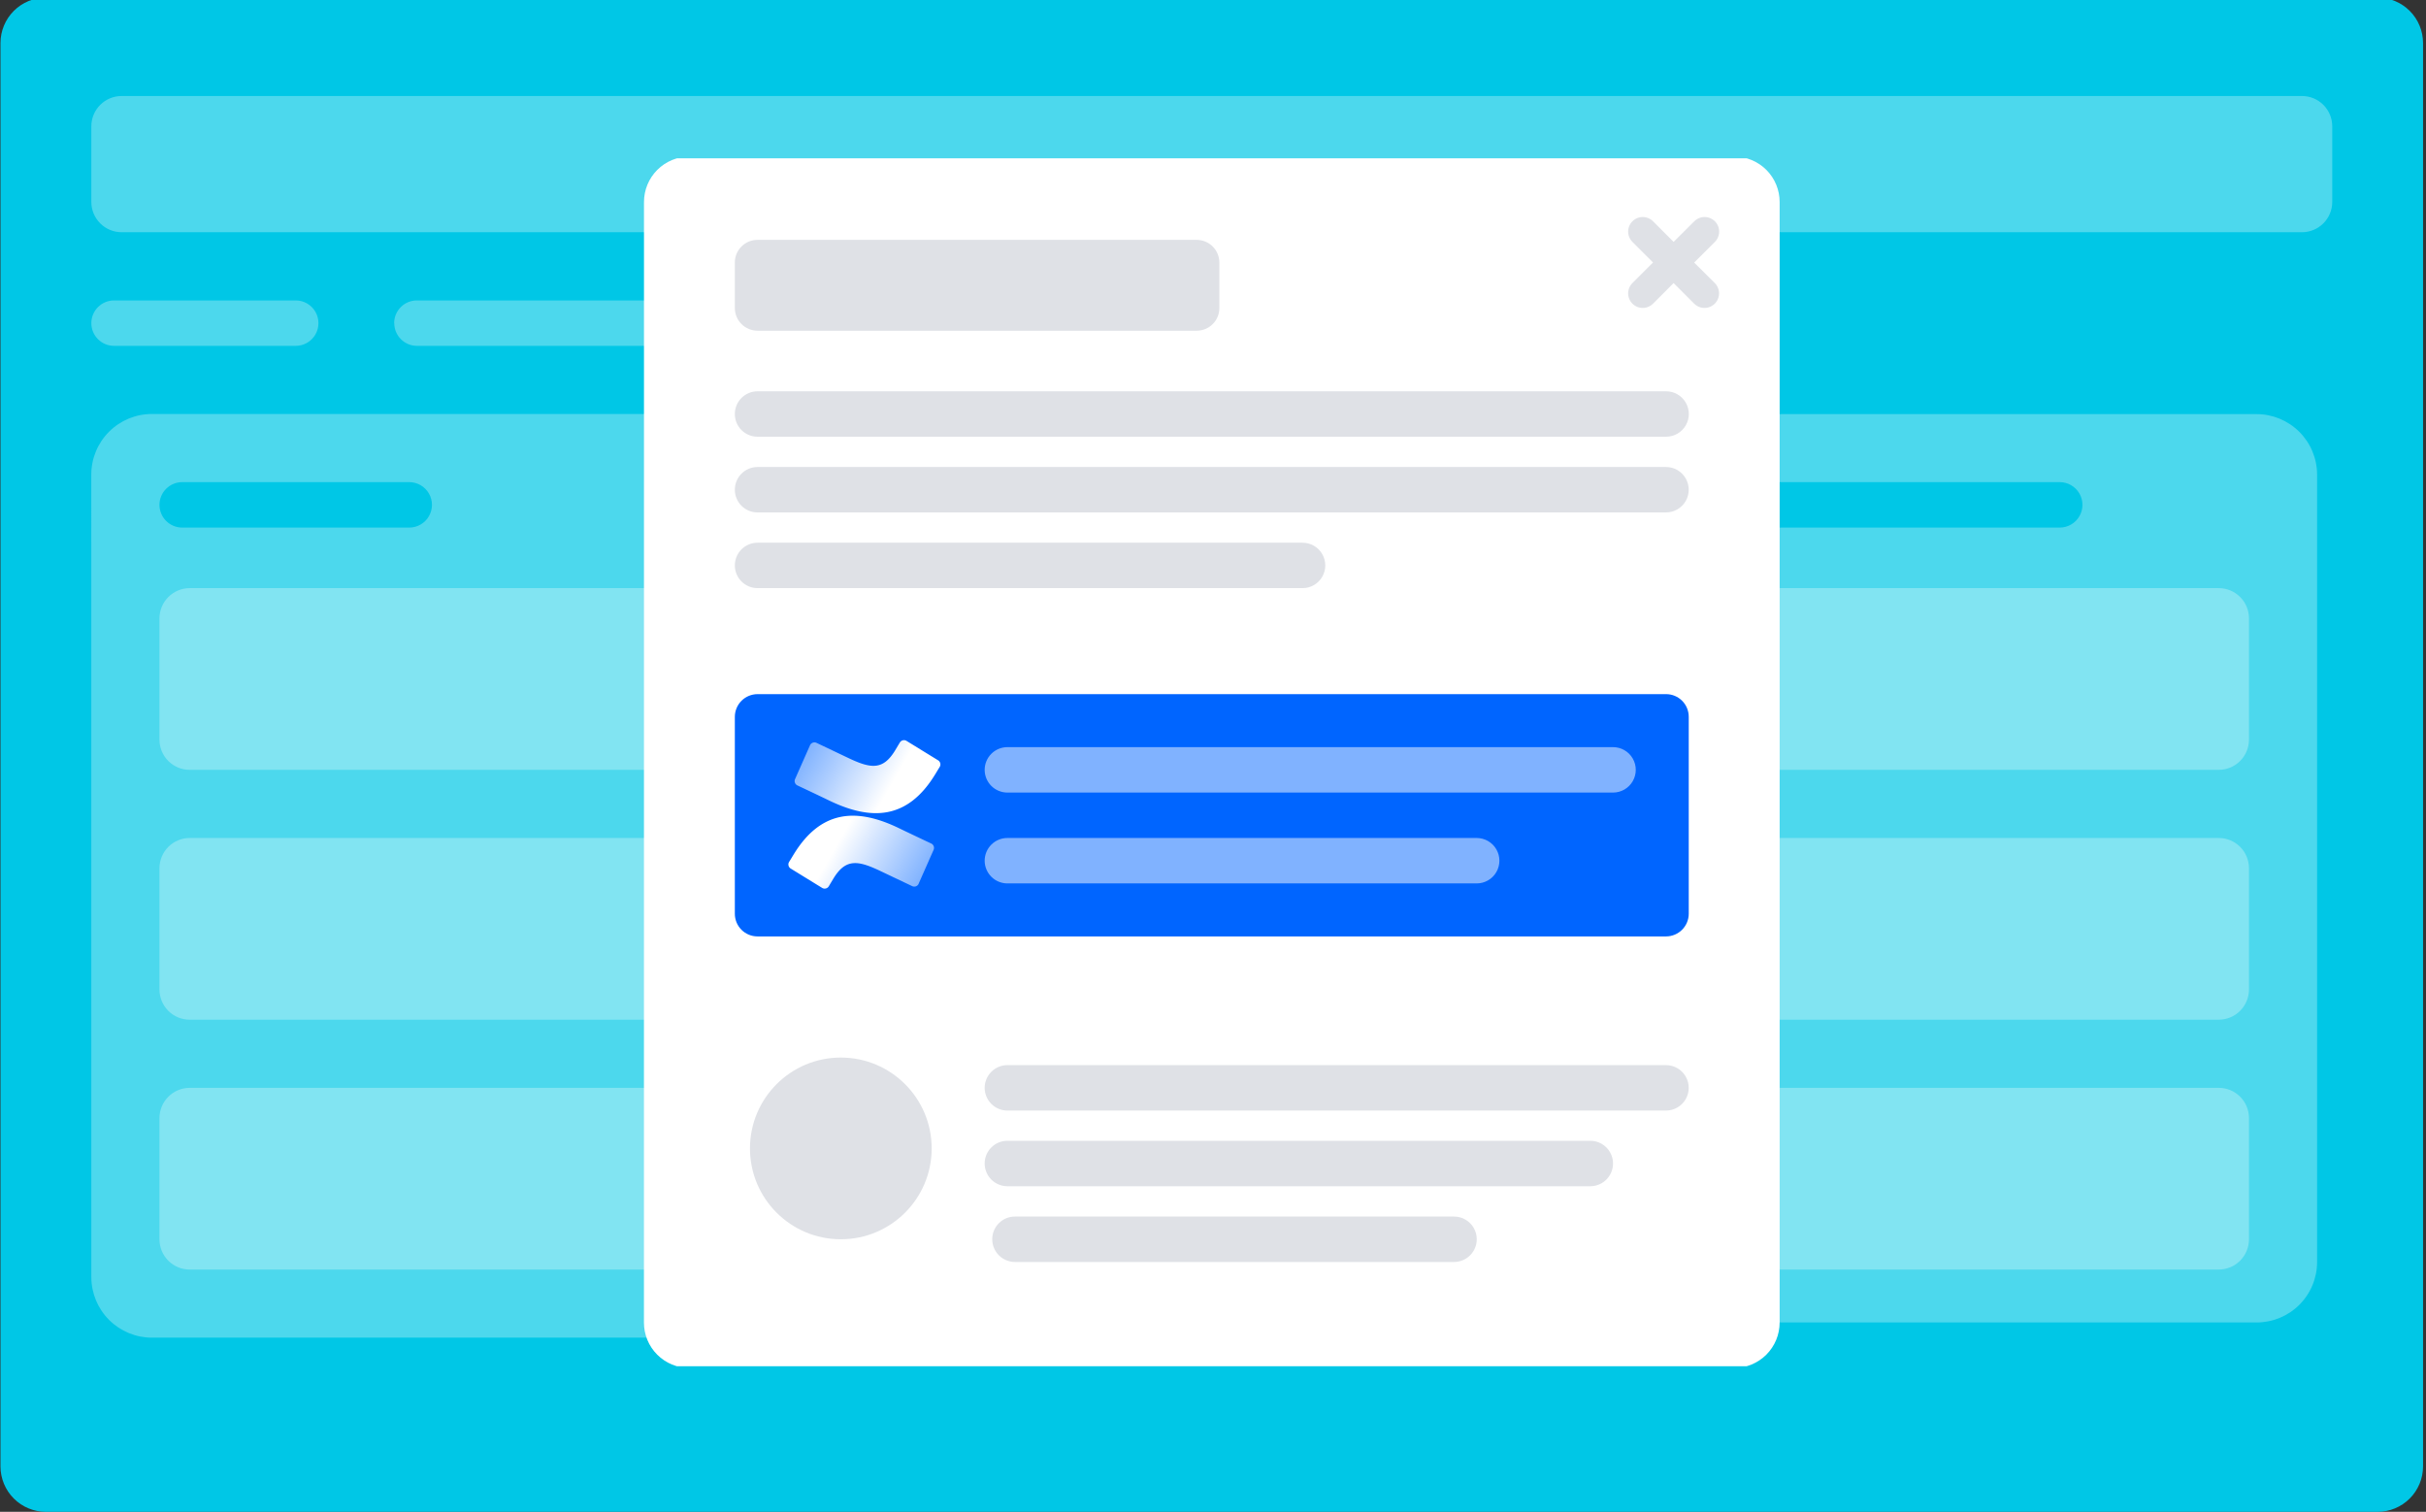
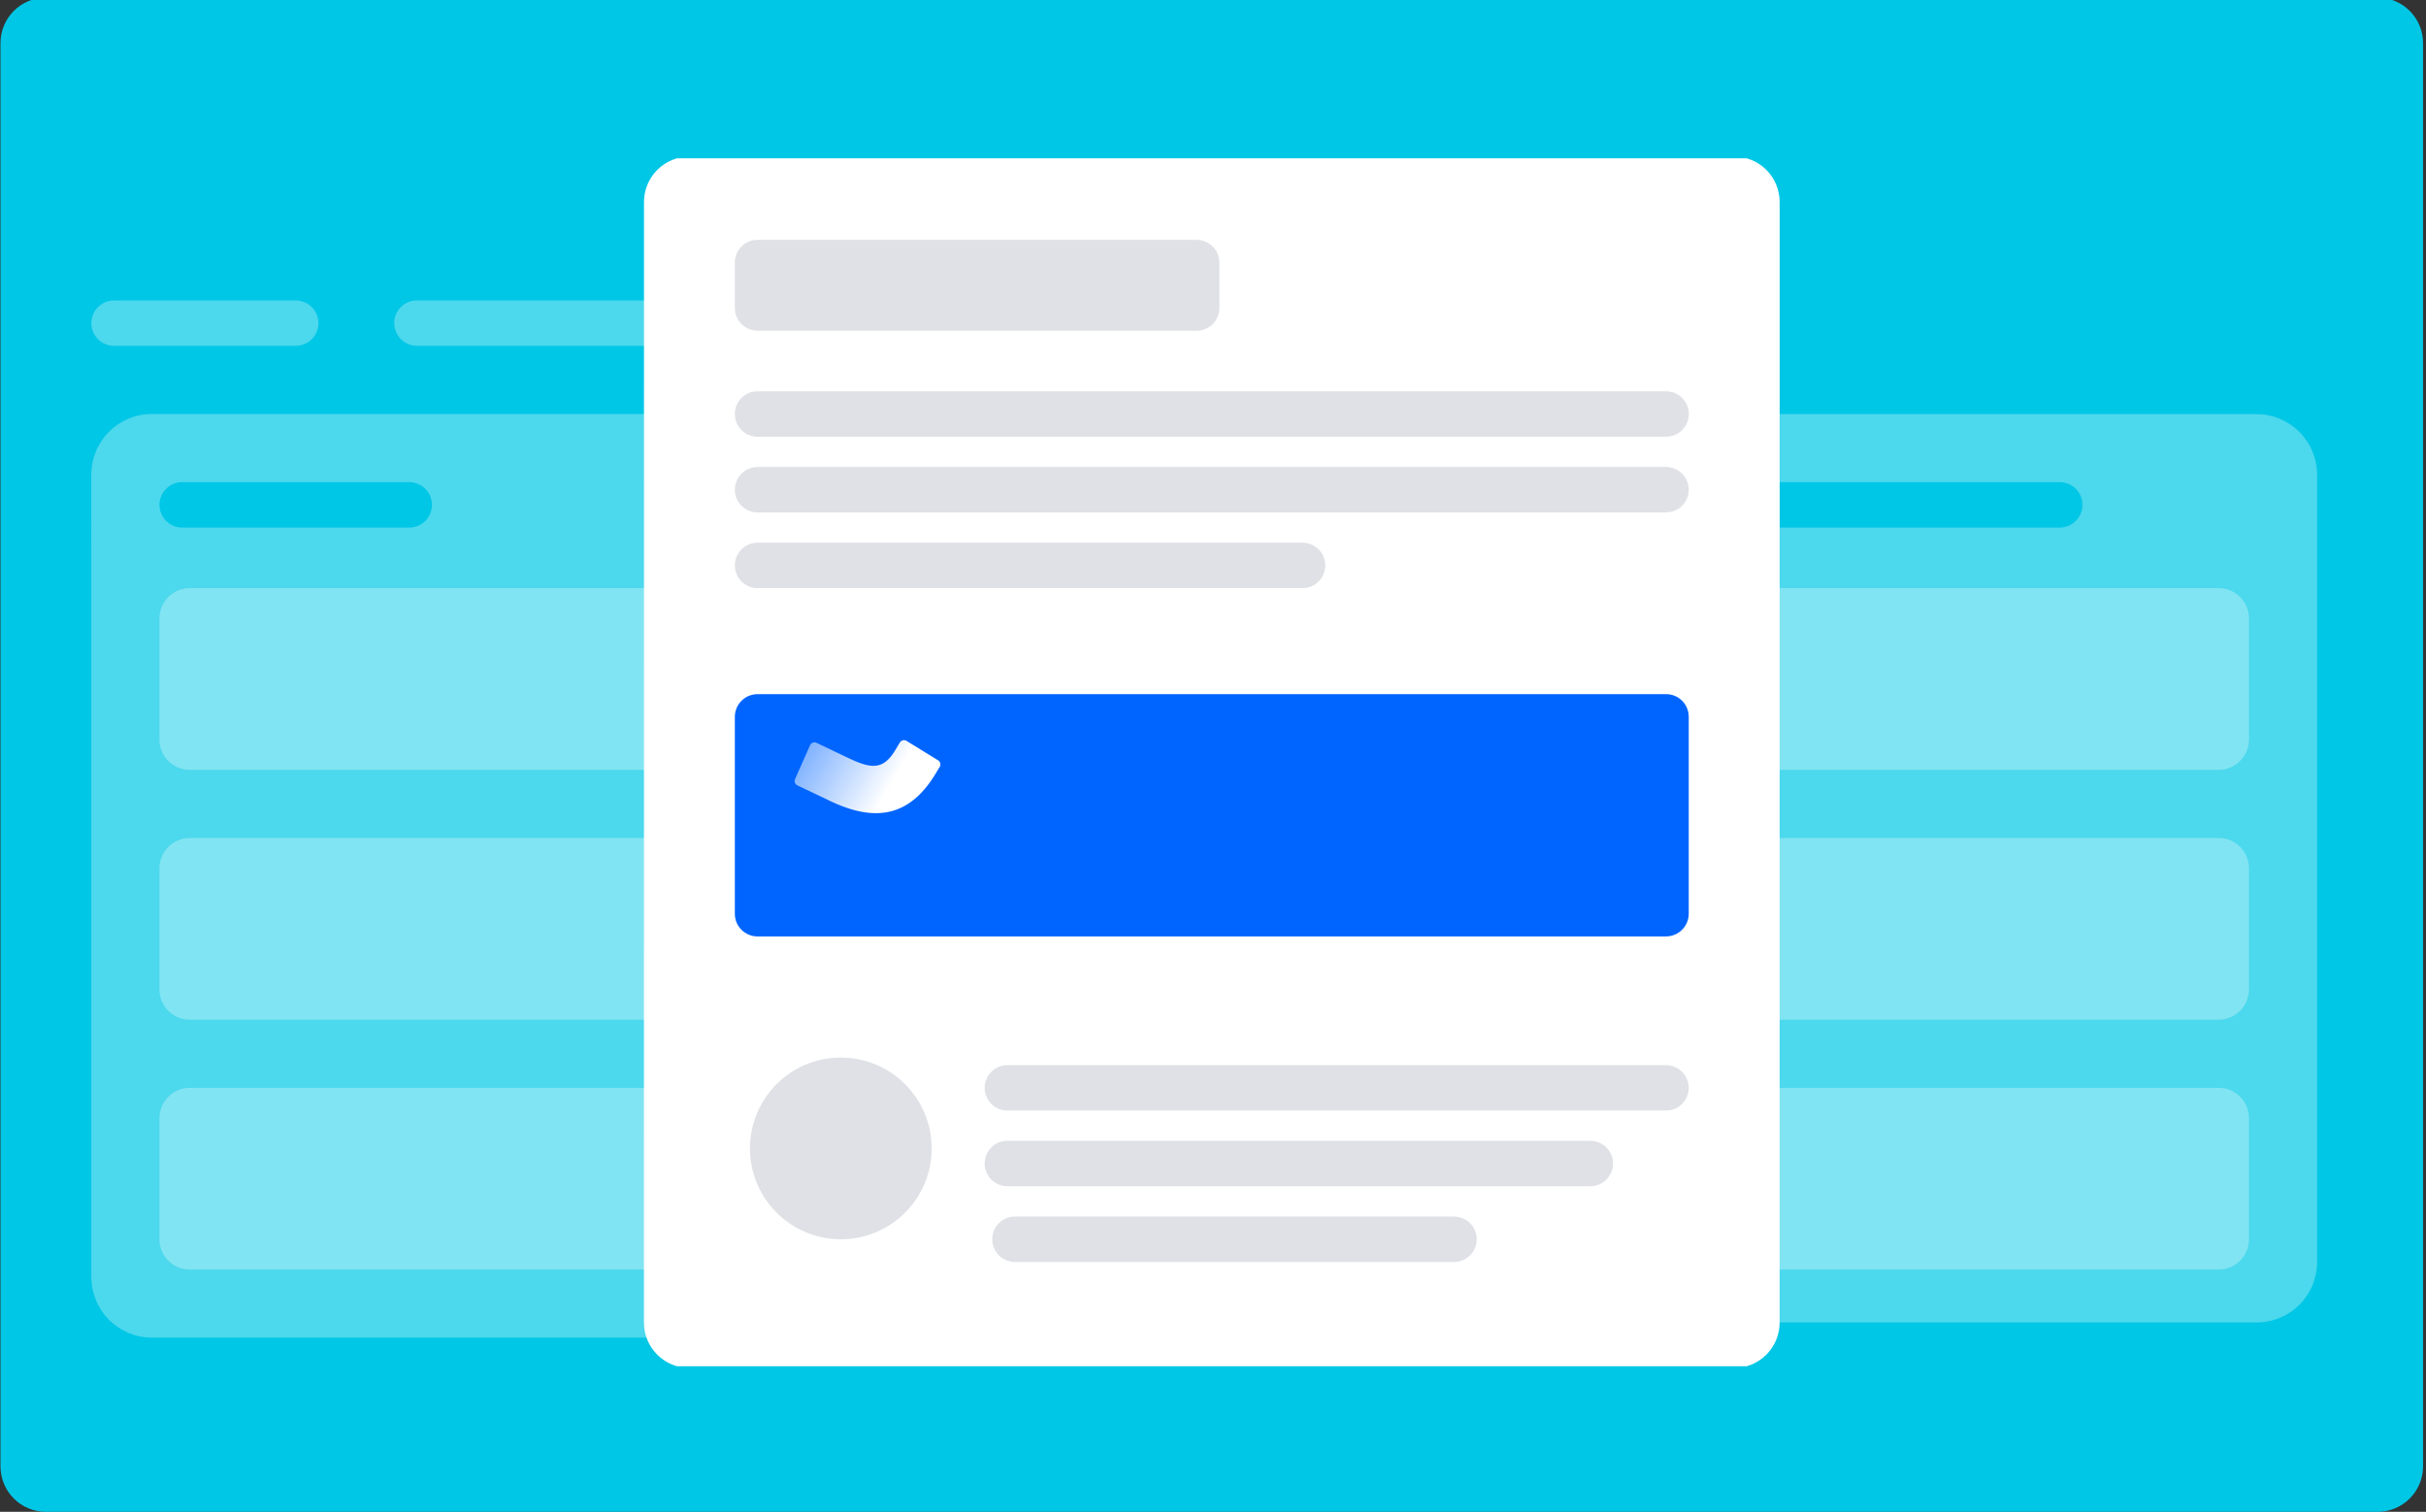
<svg xmlns="http://www.w3.org/2000/svg" xmlns:xlink="http://www.w3.org/1999/xlink" viewBox="0 0 1003 625">
  <rect x="0" y="0" width="1003" height="625" fill="#333333" stroke="none" />
  <defs>
    <clipPath id="a">
      <path d="M.2,17.78A18.8,18.8,0,0,1,19-1H983a18.8,18.8,0,0,1,18.78,18.78V606.22A18.8,18.8,0,0,1,983,625H19A18.8,18.8,0,0,1,.2,606.22Z" style="fill:none;clip-rule:evenodd" />
    </clipPath>
    <clipPath id="b">
      <path d="M704.45,208.71a9.39,9.39,0,0,0,9.38,9.39H851.57a9.39,9.39,0,0,0,0-18.78H713.83A9.38,9.38,0,0,0,704.45,208.71Zm-319.26,0a9.4,9.4,0,0,0,9.39,9.39H576.12a9.39,9.39,0,0,0,0-18.78H394.58A9.37,9.37,0,0,0,385.19,208.71Zm-319.26,0a9.4,9.4,0,0,0,9.41,9.39H169.2a9.39,9.39,0,1,0,0-18.78H75.34A9.4,9.4,0,0,0,65.93,208.71Zm610.35-12.52a25,25,0,0,1,25.06-25H932.92a25.07,25.07,0,0,1,25.06,25V521.71a25,25,0,0,1-25.06,25H701.34a25.07,25.07,0,0,1-25.06-25ZM357,196.2a25.06,25.06,0,0,1,25.06-25H613.66a25.06,25.06,0,0,1,25.06,25V421.54a25.06,25.06,0,0,1-25.06,25H382.08a25.06,25.06,0,0,1-25.06-25Zm-319.26,0a25.06,25.06,0,0,1,25.06-25.06H294.4a25.06,25.06,0,0,1,25.06,25.06V528a25.06,25.06,0,0,1-25.06,25H62.82a25.06,25.06,0,0,1-25.06-25Z" style="fill:none;clip-rule:evenodd" />
    </clipPath>
    <clipPath id="c">
      <path d="M37.76,52.19a12.52,12.52,0,0,1,12.53-12.5H951.71a12.52,12.52,0,0,1,12.53,12.5V83.53A12.52,12.52,0,0,1,951.71,96H50.29a12.52,12.52,0,0,1-12.53-12.5Z" style="fill:none;clip-rule:evenodd" />
    </clipPath>
    <clipPath id="d">
      <path d="M382.06,133.59a9.38,9.38,0,0,1,9.37-9.39h43.86a9.39,9.39,0,0,1,0,18.78H391.43A9.39,9.39,0,0,1,382.06,133.59Zm-219.1,0a9.38,9.38,0,0,1,9.38-9.39h169a9.39,9.39,0,0,1,0,18.78h-169A9.39,9.39,0,0,1,163,133.59Zm-125.2,0a9.4,9.4,0,0,1,9.39-9.39h75.12a9.39,9.39,0,0,1,0,18.78H47.15A9.39,9.39,0,0,1,37.76,133.59Z" style="fill:none;clip-rule:evenodd" />
    </clipPath>
    <clipPath id="e">
      <path d="M704.45,462.21A12.52,12.52,0,0,1,717,449.72H917.29a12.49,12.49,0,0,1,12.52,12.49v50.14a12.52,12.52,0,0,1-12.52,12.49H717a12.49,12.49,0,0,1-12.52-12.49Zm0-103.29A12.52,12.52,0,0,1,717,346.43H917.29a12.49,12.49,0,0,1,12.52,12.49v50.14a12.52,12.52,0,0,1-12.52,12.49H717a12.49,12.49,0,0,1-12.52-12.49Zm0-103.29A12.52,12.52,0,0,1,717,243.14H917.29a12.49,12.49,0,0,1,12.52,12.49v50.14a12.52,12.52,0,0,1-12.52,12.49H717a12.49,12.49,0,0,1-12.52-12.49ZM385.19,358.92a12.52,12.52,0,0,1,12.52-12.49H598a12.49,12.49,0,0,1,12.52,12.49v50.14A12.52,12.52,0,0,1,598,421.55H397.71a12.49,12.49,0,0,1-12.52-12.49Zm0-103.29a12.52,12.52,0,0,1,12.52-12.49H598a12.49,12.49,0,0,1,12.52,12.49v50.14A12.52,12.52,0,0,1,598,318.26H397.71a12.49,12.49,0,0,1-12.52-12.49ZM65.93,462.21a12.52,12.52,0,0,1,12.52-12.49H278.77a12.49,12.49,0,0,1,12.52,12.49v50.14a12.52,12.52,0,0,1-12.52,12.49H78.45a12.49,12.49,0,0,1-12.52-12.49Zm0-103.29a12.52,12.52,0,0,1,12.52-12.49H278.77a12.49,12.49,0,0,1,12.52,12.49v50.14a12.52,12.52,0,0,1-12.52,12.49H78.45a12.49,12.49,0,0,1-12.52-12.49Zm0-103.29a12.52,12.52,0,0,1,12.52-12.49H278.77a12.49,12.49,0,0,1,12.52,12.49v50.14a12.52,12.52,0,0,1-12.52,12.49H78.45a12.49,12.49,0,0,1-12.52-12.49Z" style="fill:none;clip-rule:evenodd" />
    </clipPath>
    <clipPath id="f">
      <path d="M266.25,83.52A18.78,18.78,0,0,1,285,64.73H717a18.76,18.76,0,0,1,18.77,18.79V546.74A18.78,18.78,0,0,1,717,565.53H285a18.76,18.76,0,0,1-18.77-18.79Z" style="fill:none;clip-rule:evenodd" />
    </clipPath>
    <clipPath id="g">
      <circle cx="347.63" cy="474.76" r="37.56" style="fill:none" />
    </clipPath>
    <clipPath id="h">
-       <path d="M700.44,108.55,709,100a6,6,0,0,0-8.52-8.52L691.93,100l-8.51-8.52A6,6,0,0,0,674.9,100l8.52,8.51-8.52,8.51a6,6,0,0,0,8.52,8.52l8.51-8.52,8.51,8.52a6,6,0,0,0,8.52-8.52Z" style="fill:none;clip-rule:evenodd" />
-     </clipPath>
+       </clipPath>
    <clipPath id="i">
      <path d="M303.81,108.54a9.37,9.37,0,0,1,9.39-9.38H494.74a9.39,9.39,0,0,1,9.39,9.38v18.8a9.37,9.37,0,0,1-9.39,9.38H313.2a9.39,9.39,0,0,1-9.39-9.38Z" style="fill:none;clip-rule:evenodd" />
    </clipPath>
    <clipPath id="j">
      <path d="M303.81,171.15a9.4,9.4,0,0,1,9.36-9.39H688.83a9.39,9.39,0,0,1,0,18.78H313.17A9.38,9.38,0,0,1,303.81,171.15Z" style="fill:none;clip-rule:evenodd" />
    </clipPath>
    <clipPath id="k">
      <path d="M303.81,202.45a9.4,9.4,0,0,1,9.38-9.39h375.6a9.39,9.39,0,0,1,0,18.78H313.17A9.38,9.38,0,0,1,303.81,202.45Z" style="fill:none;clip-rule:evenodd" />
    </clipPath>
    <clipPath id="l">
      <path d="M407.1,449.72a9.41,9.41,0,0,1,9.4-9.39H688.79a9.39,9.39,0,1,1,0,18.78H416.5A9.4,9.4,0,0,1,407.1,449.72Z" style="fill:none;clip-rule:evenodd" />
    </clipPath>
    <clipPath id="m">
      <path d="M303.81,296.34a9.4,9.4,0,0,1,9.36-9.38H688.83a9.36,9.36,0,0,1,9.36,9.38v81.4a9.4,9.4,0,0,1-9.36,9.38H313.17a9.36,9.36,0,0,1-9.36-9.38Z" style="fill:none;clip-rule:evenodd" />
    </clipPath>
    <clipPath id="n">
      <path d="M407.1,481a9.38,9.38,0,0,1,9.4-9.39h241a9.39,9.39,0,1,1,0,18.78h-241A9.4,9.4,0,0,1,407.1,481Z" style="fill:none;clip-rule:evenodd" />
    </clipPath>
    <clipPath id="o">
      <path d="M410.23,512.32a9.37,9.37,0,0,1,9.39-9.39H601.16a9.39,9.39,0,0,1,0,18.78H419.62A9.4,9.4,0,0,1,410.23,512.32Z" style="fill:none;clip-rule:evenodd" />
    </clipPath>
    <clipPath id="p">
      <path d="M303.81,233.75a9.38,9.38,0,0,1,9.42-9.39h225.3a9.39,9.39,0,1,1,0,18.78H313.23A9.41,9.41,0,0,1,303.81,233.75Z" style="fill:none;clip-rule:evenodd" />
    </clipPath>
    <clipPath id="q">
      <path d="M407.1,318.26a9.4,9.4,0,0,1,9.38-9.39H666.9a9.39,9.39,0,0,1,0,18.78H416.48A9.39,9.39,0,0,1,407.1,318.26Z" style="fill:none;clip-rule:evenodd" />
    </clipPath>
    <clipPath id="r">
-       <path d="M407.1,355.82a9.39,9.39,0,0,1,9.42-9.39h194a9.39,9.39,0,1,1,0,18.78h-194A9.41,9.41,0,0,1,407.1,355.82Z" style="fill:none;clip-rule:evenodd" />
-     </clipPath>
+       </clipPath>
    <linearGradient id="s" x1="385.68" y1="252.8" x2="346.35" y2="275.4" gradientTransform="matrix(1, 0, 0, -1, 0, 624)" gradientUnits="userSpaceOnUse">
      <stop offset="0" stop-color="#fff" stop-opacity="0.4" />
      <stop offset="1" stop-color="#fff" />
    </linearGradient>
    <linearGradient id="t" x1="-43.93" y1="2552.81" x2="-83.26" y2="2575.41" gradientTransform="matrix(-1, 0, 0, 1, 285.14, -2250.62)" xlink:href="#s" />
  </defs>
  <title>Artboard 1</title>
  <g style="clip-path:url(#a)">
    <rect y="-1" width="1002" height="626" style="fill:#00c7e6" />
  </g>
  <g style="clip-path:url(#b)">
    <rect x="22.11" y="155.5" width="951.52" height="413.16" style="fill:#fff;opacity:0.3" />
  </g>
  <g style="clip-path:url(#c)">
-     <rect x="22.11" y="24.04" width="957.78" height="87.64" style="fill:#fff;opacity:0.3" />
-   </g>
+     </g>
  <g style="clip-path:url(#d)">
    <rect x="22.11" y="108.55" width="438.2" height="50.08" style="fill:#fff;opacity:0.3" />
  </g>
  <g style="clip-path:url(#e)">
    <rect x="50.28" y="227.49" width="895.18" height="313" style="fill:#fff;opacity:0.3" />
  </g>
  <g style="clip-path:url(#f)">
    <rect x="266" y="65.44" width="470" height="499.38" style="fill:#fff" />
  </g>
  <g style="clip-path:url(#g)">
    <rect x="294.42" y="421.55" width="106.42" height="106.42" style="fill:#dfe1e6" />
  </g>
  <g style="clip-path:url(#h)">
    <rect x="657.51" y="74.12" width="68.83" height="68.87" style="fill:#dfe1e6" />
  </g>
  <g style="clip-path:url(#i)">
    <rect x="288.16" y="83.51" width="231.62" height="68.86" style="fill:#dfe1e6" />
  </g>
  <g style="clip-path:url(#j)">
    <rect x="288.16" y="146.11" width="425.68" height="50.08" style="fill:#dfe1e6" />
  </g>
  <g style="clip-path:url(#k)">
    <rect x="288.16" y="177.41" width="425.68" height="50.08" style="fill:#dfe1e6" />
  </g>
  <g style="clip-path:url(#l)">
    <rect x="391.45" y="424.68" width="322.39" height="50.08" style="fill:#dfe1e6" />
  </g>
  <g style="clip-path:url(#m)">
    <rect x="288.16" y="271.31" width="425.68" height="131.46" style="fill:#0065ff" />
  </g>
  <g style="clip-path:url(#n)">
    <rect x="391.45" y="455.98" width="291.09" height="50.08" style="fill:#dfe1e6" />
  </g>
  <g style="clip-path:url(#o)">
    <rect x="394.58" y="487.28" width="231.62" height="50.08" style="fill:#dfe1e6" />
  </g>
  <g style="clip-path:url(#p)">
    <rect x="288.16" y="208.71" width="275.44" height="50.08" style="fill:#dfe1e6" />
  </g>
  <g style="clip-path:url(#q)">
-     <rect x="391.45" y="293.22" width="300.48" height="50.08" style="fill:#fff;opacity:0.5" />
-   </g>
+     </g>
  <g style="clip-path:url(#r)">
    <rect x="391.45" y="330.78" width="244.14" height="50.08" style="fill:#fff;opacity:0.5" />
  </g>
-   <path d="M328.23,353.07c-.65,1.06-1.38,2.29-2,3.27a2,2,0,0,0,.67,2.72l13,8a2,2,0,0,0,2.75-.65l0,0c.52-.87,1.19-2,1.92-3.21,5.15-8.5,10.33-7.46,19.67-3l12.89,6.13a2,2,0,0,0,2.67-.95l0-.05,6.19-14a2,2,0,0,0-1-2.62c-2.72-1.28-8.13-3.83-13-6.18C354.51,334,339.62,334.56,328.23,353.07Z" style="fill:url(#s)" />
  <path d="M386.52,320.31c.65-1.06,1.38-2.29,2-3.27a2,2,0,0,0-.67-2.72l-13-8a2,2,0,0,0-2.77.56.83.83,0,0,0-.08.12c-.52.87-1.19,2-1.92,3.21-5.15,8.5-10.33,7.46-19.67,3l-12.85-6.12a2,2,0,0,0-2.67,1l0,0-6.19,14a2,2,0,0,0,1,2.62c2.72,1.28,8.13,3.83,13,6.18C360.24,339.38,375.13,338.82,386.52,320.31Z" style="fill:url(#t)" />
</svg>